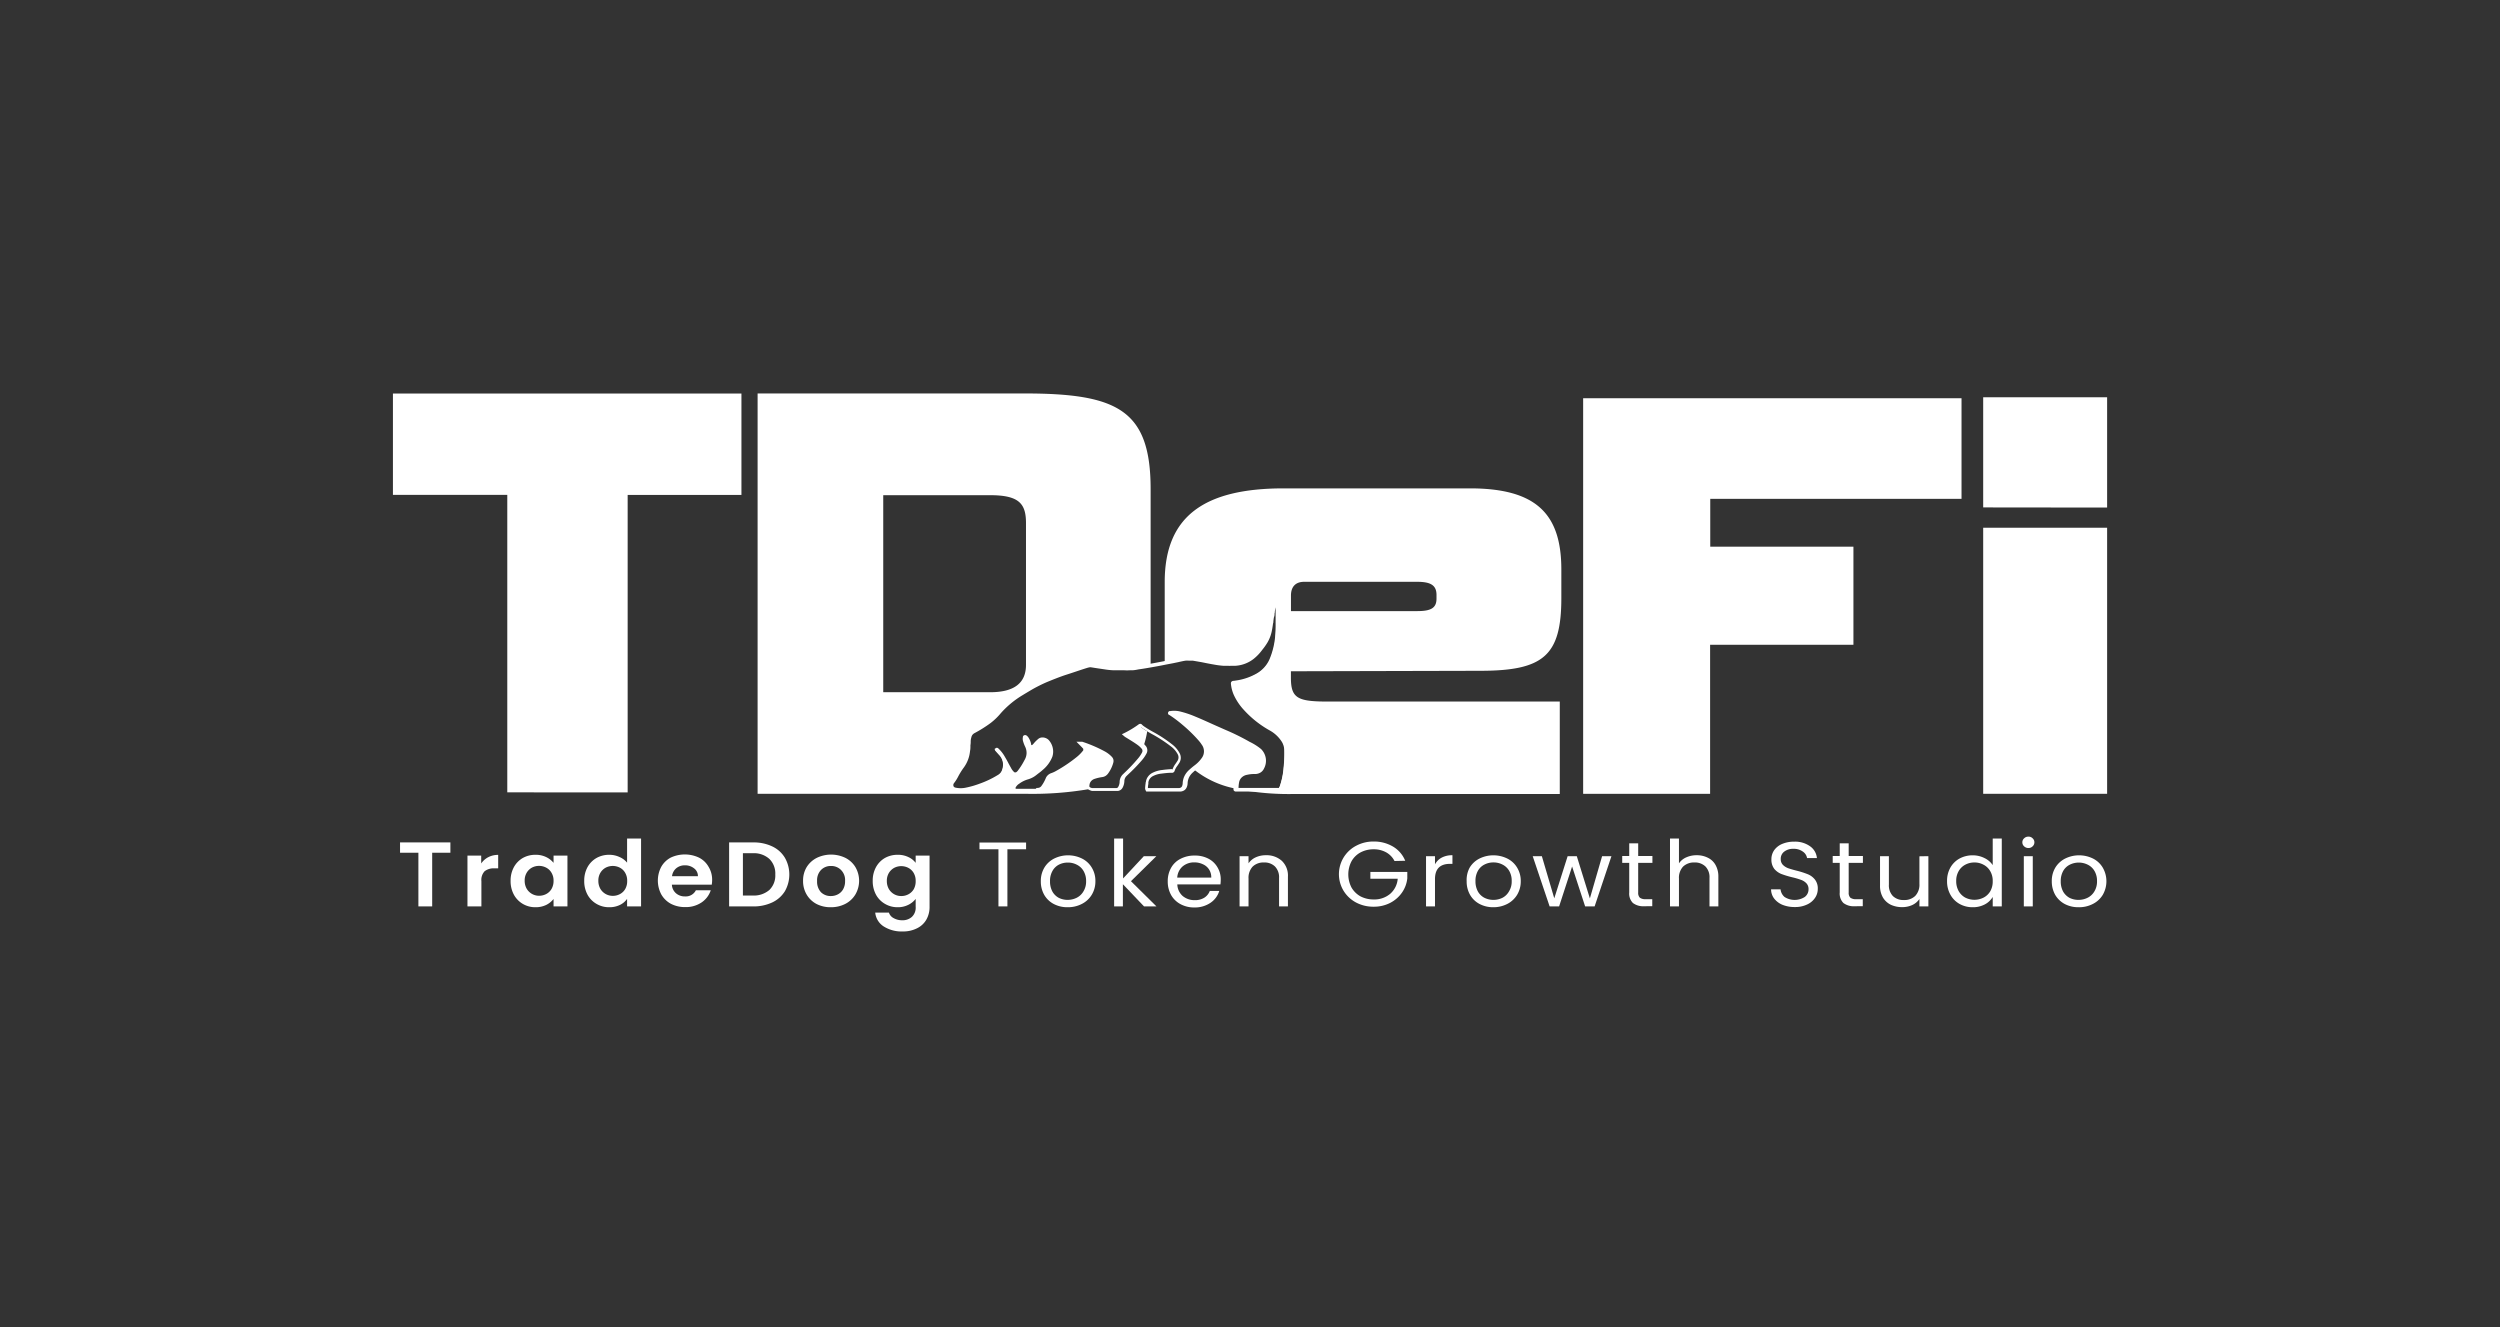
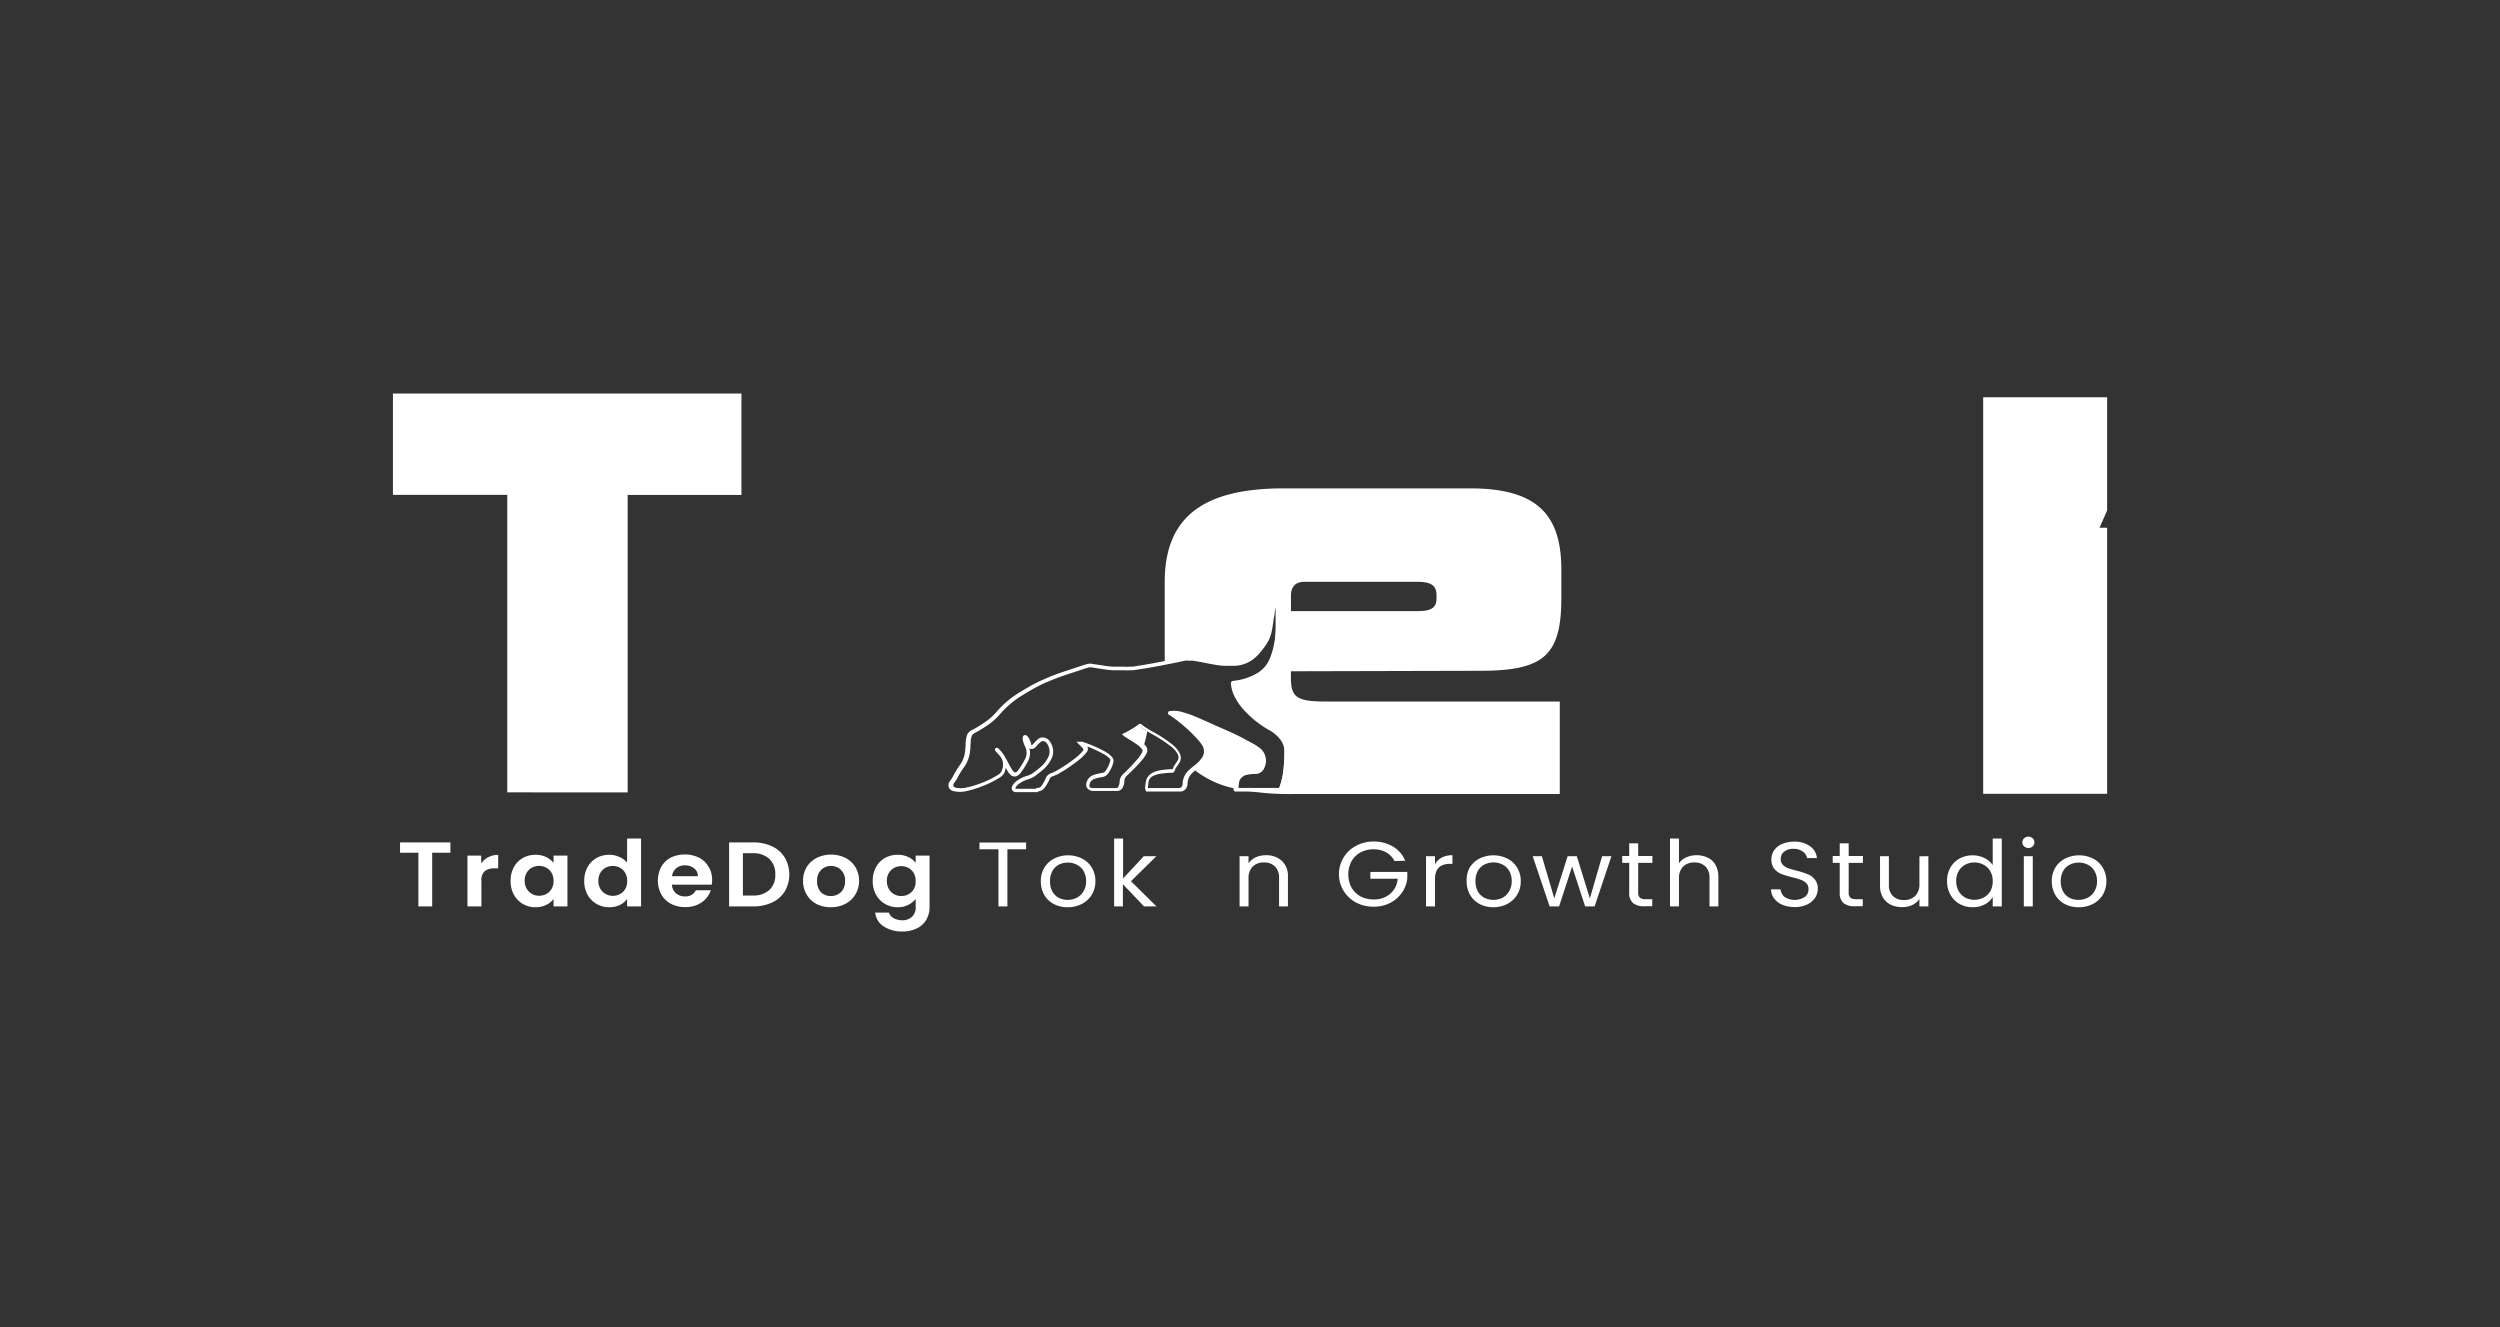
<svg xmlns="http://www.w3.org/2000/svg" id="Layer_1" data-name="Layer 1" viewBox="0 0 527.32 279.92">
  <rect x="0" y="0" width="527.32" height="279.92" fill="#333333" stroke="none" />
  <defs>
    <style>.cls-1{fill:none;}.cls-2{clip-path:url(#clip-path);}.cls-3,.cls-4{fill:#fff;}.cls-4{fill-rule:evenodd;}</style>
    <clipPath id="clip-path">
      <rect class="cls-1" x="82.88" y="82.99" width="361.57" height="113.95" />
    </clipPath>
  </defs>
  <g class="cls-2">
    <path class="cls-3" d="M95,177.69v2.18H91.16v11.32H88.25V179.87H84.38v-2.18Z" />
    <path class="cls-3" d="M101.5,182.13A4.05,4.05,0,0,1,103,180.8a4.4,4.4,0,0,1,2.08-.48v2.84h-.77a3.13,3.13,0,0,0-2.08.6,2.67,2.67,0,0,0-.69,2.09v5.34H98.6V180.47h2.9Z" />
    <path class="cls-3" d="M107.7,185.79a5.9,5.9,0,0,1,.69-2.88,5,5,0,0,1,1.89-1.94,5.36,5.36,0,0,1,2.68-.67,5,5,0,0,1,2.24.48,4.49,4.49,0,0,1,1.56,1.22v-1.53h2.93v10.72h-2.93v-1.57a4.51,4.51,0,0,1-1.56,1.26,5.08,5.08,0,0,1-2.26.48,5.16,5.16,0,0,1-2.66-.7,5.07,5.07,0,0,1-1.89-1.95A6,6,0,0,1,107.7,185.79Zm9.06,0a3.17,3.17,0,0,0-.42-1.68,2.73,2.73,0,0,0-1.12-1.09,3.2,3.2,0,0,0-1.52-.38,3.15,3.15,0,0,0-1.49.36,2.93,2.93,0,0,0-1.12,1.09,3.15,3.15,0,0,0-.42,1.66,3.35,3.35,0,0,0,.42,1.7,3,3,0,0,0,1.12,1.1,3,3,0,0,0,1.49.39,3.19,3.19,0,0,0,1.52-.37,2.77,2.77,0,0,0,1.12-1.08A3.3,3.3,0,0,0,116.76,185.83Z" />
    <path class="cls-3" d="M123.23,185.79a5.9,5.9,0,0,1,.69-2.88,5,5,0,0,1,1.91-1.94,5.39,5.39,0,0,1,2.68-.67,5.09,5.09,0,0,1,2.14.46,4.19,4.19,0,0,1,1.62,1.2v-5.09h2.95v14.32h-2.95V189.6a3.93,3.93,0,0,1-1.52,1.28,5,5,0,0,1-2.26.48,5.16,5.16,0,0,1-2.66-.7,5,5,0,0,1-1.91-1.95A6,6,0,0,1,123.23,185.79Zm9.06,0a3.17,3.17,0,0,0-.42-1.68,2.73,2.73,0,0,0-1.12-1.09,3.25,3.25,0,0,0-3,0,2.93,2.93,0,0,0-1.12,1.09,3.15,3.15,0,0,0-.42,1.66,3.35,3.35,0,0,0,.42,1.7,3,3,0,0,0,1.12,1.1,3.05,3.05,0,0,0,1.5.39,3.15,3.15,0,0,0,1.51-.37,2.77,2.77,0,0,0,1.12-1.08A3.3,3.3,0,0,0,132.29,185.83Z" />
    <path class="cls-3" d="M150.21,185.6a6.56,6.56,0,0,1-.08,1h-8.41a2.55,2.55,0,0,0,.87,1.82,2.79,2.79,0,0,0,1.89.66,2.38,2.38,0,0,0,2.3-1.3h3.14a4.94,4.94,0,0,1-1.91,2.55,5.9,5.9,0,0,1-3.47,1,6.39,6.39,0,0,1-3-.68,5.16,5.16,0,0,1-2.06-2,6.24,6.24,0,0,1,0-5.82,5,5,0,0,1,2-1.94,7,7,0,0,1,5.94,0,4.75,4.75,0,0,1,2,1.88A5.18,5.18,0,0,1,150.21,185.6Zm-3-.78a2,2,0,0,0-.81-1.66,3,3,0,0,0-1.93-.64,2.8,2.8,0,0,0-1.83.62,2.57,2.57,0,0,0-.89,1.68Z" />
    <path class="cls-3" d="M158.86,177.69a9.07,9.07,0,0,1,4,.83,6.16,6.16,0,0,1,2.68,2.38,7.13,7.13,0,0,1,0,7.11,6.28,6.28,0,0,1-2.68,2.35,9.21,9.21,0,0,1-4,.83h-5.07v-13.5Zm-.11,11.2a5,5,0,0,0,3.53-1.17,4.23,4.23,0,0,0,1.25-3.26,4.3,4.3,0,0,0-1.25-3.29,4.87,4.87,0,0,0-3.53-1.2H156.7v8.92Z" />
    <path class="cls-3" d="M175.24,191.36a6.39,6.39,0,0,1-3-.68,5.26,5.26,0,0,1-2.1-2,5.57,5.57,0,0,1-.75-2.9,5.46,5.46,0,0,1,.77-2.9,5.35,5.35,0,0,1,2.14-1.94,6.93,6.93,0,0,1,6,0,5.23,5.23,0,0,1,2.12,1.94,5.72,5.72,0,0,1,0,5.8,5.32,5.32,0,0,1-2.17,2A6.56,6.56,0,0,1,175.24,191.36Zm0-2.36a3.13,3.13,0,0,0,1.48-.35,2.71,2.71,0,0,0,1.12-1.08,3.4,3.4,0,0,0,.41-1.74,3,3,0,0,0-.87-2.34,2.87,2.87,0,0,0-2.1-.83,2.83,2.83,0,0,0-2.09.83,3.1,3.1,0,0,0-.84,2.34,3.25,3.25,0,0,0,.81,2.36A2.87,2.87,0,0,0,175.24,189Z" />
    <path class="cls-3" d="M189.34,180.3a5,5,0,0,1,2.26.48,4,4,0,0,1,1.54,1.22v-1.53h2.93v10.79a5.33,5.33,0,0,1-.64,2.65,4.53,4.53,0,0,1-1.94,1.86,6.47,6.47,0,0,1-3.11.7,7,7,0,0,1-4-1.07,3.9,3.9,0,0,1-1.77-2.9h2.89a2,2,0,0,0,1,1.16,3.6,3.6,0,0,0,1.85.45,2.91,2.91,0,0,0,2-.72,2.67,2.67,0,0,0,.79-2.13V189.6a4.33,4.33,0,0,1-1.56,1.26,4.89,4.89,0,0,1-2.24.5,5.16,5.16,0,0,1-2.66-.7,5,5,0,0,1-1.91-1.95,6,6,0,0,1-.69-2.92,5.9,5.9,0,0,1,.69-2.88,5,5,0,0,1,1.89-1.94A5.39,5.39,0,0,1,189.34,180.3Zm3.8,5.53a3.27,3.27,0,0,0-.41-1.68,2.82,2.82,0,0,0-1.13-1.09,3.25,3.25,0,0,0-3,0,3,3,0,0,0-1.12,1.09,3.15,3.15,0,0,0-.42,1.66,3.35,3.35,0,0,0,.42,1.7,3,3,0,0,0,2.62,1.49,3.15,3.15,0,0,0,1.51-.37,2.86,2.86,0,0,0,1.13-1.08A3.4,3.4,0,0,0,193.14,185.83Z" />
    <path class="cls-3" d="M216.43,177.71v1.43h-3.94v12.05H210.6V179.14h-4v-1.43Z" />
    <path class="cls-3" d="M225.18,191.36a6.12,6.12,0,0,1-2.91-.68,5,5,0,0,1-2-1.91,5.65,5.65,0,0,1-.73-2.9,5.44,5.44,0,0,1,.75-2.87,5.08,5.08,0,0,1,2.07-1.91,6.65,6.65,0,0,1,5.86,0,5,5,0,0,1,2.06,1.9,5.34,5.34,0,0,1,.77,2.88,5.41,5.41,0,0,1-.79,2.9,5.17,5.17,0,0,1-2.1,1.91A6.31,6.31,0,0,1,225.18,191.36Zm0-1.55a4.29,4.29,0,0,0,1.91-.44,3.41,3.41,0,0,0,1.43-1.34,3.91,3.91,0,0,0,.57-2.16,4.11,4.11,0,0,0-.55-2.17,3.35,3.35,0,0,0-1.41-1.31,4.05,4.05,0,0,0-1.89-.45,4.1,4.1,0,0,0-1.91.45A3.25,3.25,0,0,0,222,183.7a4.2,4.2,0,0,0-.52,2.17,4.42,4.42,0,0,0,.5,2.18,3.39,3.39,0,0,0,1.37,1.34A4.17,4.17,0,0,0,225.18,189.81Z" />
    <path class="cls-3" d="M241.31,191.19l-4.46-4.68v4.68H235V176.87h1.89v8.42l4.38-4.7h2.64l-5.36,5.28,5.38,5.32Z" />
-     <path class="cls-3" d="M257.49,185.48a9.83,9.83,0,0,1-.06,1.06h-9.1a3.38,3.38,0,0,0,1.14,2.46,3.9,3.9,0,0,0,2.55.87,3.68,3.68,0,0,0,2-.52,2.89,2.89,0,0,0,1.16-1.43h2a4.62,4.62,0,0,1-1.83,2.49,5.86,5.86,0,0,1-3.41,1,6,6,0,0,1-2.9-.68,5,5,0,0,1-2-1.91,5.76,5.76,0,0,1-.73-2.9,5.69,5.69,0,0,1,.71-2.88,4.75,4.75,0,0,1,2-1.9,6.29,6.29,0,0,1,3-.68,6,6,0,0,1,2.87.66,4.66,4.66,0,0,1,1.91,1.82A4.89,4.89,0,0,1,257.49,185.48Zm-2-.37a3,3,0,0,0-.47-1.72,2.94,2.94,0,0,0-1.31-1.1,4.11,4.11,0,0,0-1.81-.39,3.74,3.74,0,0,0-2.45.85,3.4,3.4,0,0,0-1.14,2.36Z" />
    <path class="cls-3" d="M267,180.39a4.82,4.82,0,0,1,3.37,1.18,4.31,4.31,0,0,1,1.29,3.37v6.25h-1.87v-6a3.23,3.23,0,0,0-.86-2.42,3.15,3.15,0,0,0-2.32-.85,3.27,3.27,0,0,0-2.39.87,3.45,3.45,0,0,0-.87,2.54v5.86h-1.89v-10.6h1.89v1.51a3.66,3.66,0,0,1,1.51-1.26A5.07,5.07,0,0,1,267,180.39Z" />
    <path class="cls-3" d="M294.14,181.61a4.33,4.33,0,0,0-1.75-1.82,5.32,5.32,0,0,0-2.66-.65,5.8,5.8,0,0,0-2.74.65,4.81,4.81,0,0,0-1.91,1.86,6,6,0,0,0,0,5.57,5,5,0,0,0,1.91,1.86,5.92,5.92,0,0,0,2.74.64,5.17,5.17,0,0,0,3.49-1.18,4.71,4.71,0,0,0,1.6-3.19h-5.77v-1.44h7.79v1.36a6.46,6.46,0,0,1-1.12,3,6.87,6.87,0,0,1-2.52,2.19,7.51,7.51,0,0,1-3.47.79,7.77,7.77,0,0,1-3.67-.87,6.85,6.85,0,0,1-2.64-2.45,6.76,6.76,0,0,1,2.64-9.54,7.66,7.66,0,0,1,3.67-.89,7.85,7.85,0,0,1,4.08,1.06,6.17,6.17,0,0,1,2.59,3Z" />
    <path class="cls-3" d="M302.68,182.31a3.42,3.42,0,0,1,1.41-1.41,4.7,4.7,0,0,1,2.27-.51v1.82h-.5q-3.18,0-3.18,3.21v5.77h-1.89v-10.6h1.89Z" />
    <path class="cls-3" d="M315,191.36a6.12,6.12,0,0,1-2.91-.68,5,5,0,0,1-2-1.91,5.65,5.65,0,0,1-.73-2.9A5.44,5.44,0,0,1,310,183a5.08,5.08,0,0,1,2.07-1.91,6.65,6.65,0,0,1,5.86,0A5,5,0,0,1,320,183a5.34,5.34,0,0,1,.77,2.88,5.41,5.41,0,0,1-.79,2.9,5.24,5.24,0,0,1-2.1,1.91A6.31,6.31,0,0,1,315,191.36Zm0-1.55a4.29,4.29,0,0,0,1.91-.44A3.41,3.41,0,0,0,318.3,188a3.9,3.9,0,0,0,.56-2.16,4.11,4.11,0,0,0-.54-2.17,3.35,3.35,0,0,0-1.41-1.31,4.05,4.05,0,0,0-1.89-.45,4.1,4.1,0,0,0-1.91.45,3.25,3.25,0,0,0-1.37,1.31,4.2,4.2,0,0,0-.52,2.17,4.42,4.42,0,0,0,.5,2.18,3.33,3.33,0,0,0,1.37,1.34A4.17,4.17,0,0,0,315,189.81Z" />
    <path class="cls-3" d="M339.9,180.59l-3.55,10.6h-2l-2.75-8.42-2.74,8.42h-2l-3.57-10.6h1.93l2.62,8.89,2.82-8.89h1.93l2.76,8.91,2.58-8.91Z" />
    <path class="cls-3" d="M345.54,182v6.25a1.44,1.44,0,0,0,.35,1.1,1.89,1.89,0,0,0,1.22.31h1.4v1.49H346.8a3.58,3.58,0,0,1-2.37-.68,2.8,2.8,0,0,1-.78-2.22V182h-1.48v-1.45h1.48v-2.67h1.89v2.67h3V182Z" />
    <path class="cls-3" d="M357.9,180.39a5.12,5.12,0,0,1,2.33.53,3.66,3.66,0,0,1,1.62,1.52,4.9,4.9,0,0,1,.6,2.5v6.25h-1.87v-6a3.23,3.23,0,0,0-.85-2.42,3.18,3.18,0,0,0-2.33-.85,3.3,3.3,0,0,0-2.39.87,3.45,3.45,0,0,0-.87,2.54v5.86h-1.89V176.87h1.89v5.23a3.63,3.63,0,0,1,1.54-1.26A5.31,5.31,0,0,1,357.9,180.39Z" />
    <path class="cls-3" d="M378.57,191.32a6.76,6.76,0,0,1-2.57-.46,4.3,4.3,0,0,1-1.77-1.32,3.21,3.21,0,0,1-.66-1.95h2a2.46,2.46,0,0,0,.83,1.6,3.95,3.95,0,0,0,4.28,0,2,2,0,0,0,.79-1.62,1.77,1.77,0,0,0-.45-1.26,2.91,2.91,0,0,0-1.15-.73,16.65,16.65,0,0,0-1.85-.54,19.4,19.4,0,0,1-2.3-.7,3.8,3.8,0,0,1-1.48-1.08,3.17,3.17,0,0,1-.6-2,3.31,3.31,0,0,1,.6-1.95,3.93,3.93,0,0,1,1.69-1.31,6.38,6.38,0,0,1,2.51-.47,5.44,5.44,0,0,1,3.32.95,3.41,3.41,0,0,1,1.48,2.51h-2.08a2.05,2.05,0,0,0-.87-1.35,3.22,3.22,0,0,0-2-.6,3,3,0,0,0-1.93.58,1.86,1.86,0,0,0-.75,1.59,1.69,1.69,0,0,0,.44,1.2,3.07,3.07,0,0,0,1.1.71c.44.16,1.06.34,1.85.54a17.68,17.68,0,0,1,2.31.74,3.65,3.65,0,0,1,1.49,1.1,3,3,0,0,1,.62,2,3.32,3.32,0,0,1-.56,1.86,4,4,0,0,1-1.66,1.41A5.83,5.83,0,0,1,378.57,191.32Z" />
    <path class="cls-3" d="M389.94,182v6.25a1.44,1.44,0,0,0,.35,1.1,1.89,1.89,0,0,0,1.22.31h1.4v1.49H391.2a3.58,3.58,0,0,1-2.37-.68,2.8,2.8,0,0,1-.78-2.22V182h-1.48v-1.45h1.48v-2.67h1.89v2.67h3V182Z" />
    <path class="cls-3" d="M406.75,180.59v10.6h-1.89v-1.57a3.69,3.69,0,0,1-1.52,1.28,5.06,5.06,0,0,1-2.12.44,5.58,5.58,0,0,1-2.39-.5,4,4,0,0,1-1.68-1.55,4.83,4.83,0,0,1-.6-2.49v-6.21h1.87v6a3.26,3.26,0,0,0,.85,2.42,3.16,3.16,0,0,0,2.32.83,3.23,3.23,0,0,0,2.39-.87,3.43,3.43,0,0,0,.88-2.53v-5.82Z" />
    <path class="cls-3" d="M410.69,185.85a5.63,5.63,0,0,1,.7-2.85,5,5,0,0,1,1.93-1.91,5.76,5.76,0,0,1,2.79-.68,5.47,5.47,0,0,1,2.47.58,4.27,4.27,0,0,1,1.74,1.49v-5.61h1.91v14.32h-1.91v-2a4.2,4.2,0,0,1-1.66,1.57,5.28,5.28,0,0,1-2.57.6,5.54,5.54,0,0,1-2.77-.7,5,5,0,0,1-1.93-1.95A5.74,5.74,0,0,1,410.69,185.85Zm9.63,0a4,4,0,0,0-.52-2.09,3.42,3.42,0,0,0-1.41-1.36,3.92,3.92,0,0,0-1.93-.48,4,4,0,0,0-1.93.47,3.47,3.47,0,0,0-1.39,1.35,4,4,0,0,0-.52,2.09,4.2,4.2,0,0,0,.52,2.13,3.59,3.59,0,0,0,1.39,1.37,4.28,4.28,0,0,0,3.86,0A3.51,3.51,0,0,0,419.8,188,4.15,4.15,0,0,0,420.32,185.87Z" />
    <path class="cls-3" d="M427.86,178.87a1.28,1.28,0,0,1-.91-.35,1.12,1.12,0,0,1-.38-.85,1.11,1.11,0,0,1,.38-.85,1.24,1.24,0,0,1,.91-.35,1.15,1.15,0,0,1,.87.35,1.11,1.11,0,0,1,.38.85,1.12,1.12,0,0,1-.38.85A1.18,1.18,0,0,1,427.86,178.87Zm.91,1.72v10.6h-1.89v-10.6Z" />
    <path class="cls-3" d="M438.41,191.36a6.11,6.11,0,0,1-2.9-.68,5.14,5.14,0,0,1-2-1.91,5.76,5.76,0,0,1-.73-2.9,5.44,5.44,0,0,1,.75-2.87,5.11,5.11,0,0,1,2.08-1.91,6.65,6.65,0,0,1,5.86,0,5,5,0,0,1,2.05,1.9,5.74,5.74,0,0,1,0,5.78,5.17,5.17,0,0,1-2.1,1.91A6.28,6.28,0,0,1,438.41,191.36Zm0-1.55a4.29,4.29,0,0,0,1.91-.44,3.44,3.44,0,0,0,1.44-1.34,4,4,0,0,0,.56-2.16,4.11,4.11,0,0,0-.54-2.17,3.35,3.35,0,0,0-1.41-1.31,4.24,4.24,0,0,0-3.8,0,3.28,3.28,0,0,0-1.38,1.31,4.3,4.3,0,0,0-.52,2.17,4.42,4.42,0,0,0,.5,2.18,3.45,3.45,0,0,0,1.37,1.34A4.2,4.2,0,0,0,438.41,189.81Z" />
    <path class="cls-3" d="M107,167.13V104.38H82.88V83h73.51v21.39h-24v62.75Z" />
-     <path class="cls-3" d="M229.44,165.63a1.82,1.82,0,0,1,.42-1,2,2,0,0,1,1-.62,8.57,8.57,0,0,1,1.68-.4,1.4,1.4,0,0,0,.53-.19,1.45,1.45,0,0,0,.41-.37,6.49,6.49,0,0,0,1.13-2.24.89.89,0,0,0,0-.43.81.81,0,0,0-.2-.39,5.24,5.24,0,0,0-1.5-1.13,28,28,0,0,0-4.63-2h-.16l.55.56c.06.07.13.13.18.2a.67.67,0,0,1,.19.25.59.59,0,0,1,.07.29.66.66,0,0,1-.07.3.72.72,0,0,1-.19.24,7.68,7.68,0,0,1-1.4,1.39,30.5,30.5,0,0,1-4.58,3.07,6.79,6.79,0,0,1-.87.39,1.51,1.51,0,0,0-.58.33,1.31,1.31,0,0,0-.37.53,8,8,0,0,1-.94,1.66,1.41,1.41,0,0,1-.52.48,1.45,1.45,0,0,1-.71.16h-4.59c-.47-.06-.63-.32-.47-.74a2.32,2.32,0,0,1,.9-1,6.31,6.31,0,0,1,2-1,4.62,4.62,0,0,0,1.7-.89c.41-.33.86-.62,1.25-1a6.41,6.41,0,0,0,1.94-2.6,3.18,3.18,0,0,0,.11-1.56,3.34,3.34,0,0,0-.66-1.43,1.42,1.42,0,0,0-.51-.43,1.35,1.35,0,0,0-.66-.14.89.89,0,0,0-.59.21,7.27,7.27,0,0,0-1,.93,3.43,3.43,0,0,1-.33.33.55.55,0,0,1-.27.17.69.69,0,0,1-.32,0,.52.52,0,0,1-.26-.17.46.46,0,0,1-.11-.29,3.33,3.33,0,0,0-.59-1.4,1.46,1.46,0,0,0-.16-.19s-.1-.11-.18-.08-.07.09-.09.15a1.51,1.51,0,0,0,0,.6,7.42,7.42,0,0,0,.48,1.26,3.26,3.26,0,0,1-.15,3.07,16.25,16.25,0,0,1-1.52,2.35,1.62,1.62,0,0,1-.33.31.82.82,0,0,1-.54.2.78.78,0,0,1-.53-.2,3.39,3.39,0,0,1-.73-1c-.44-.74-.81-1.5-1.26-2.24a7.17,7.17,0,0,0-1.65-2h-.06l1.07,1.21a3.37,3.37,0,0,1,.82,1.67,3.49,3.49,0,0,1-.38,2.12,2.46,2.46,0,0,1-.93.91,20.52,20.52,0,0,1-3.85,1.81,16.73,16.73,0,0,1-3,.89,5.48,5.48,0,0,1-2.35,0,1,1,0,0,1-.54-.24.93.93,0,0,1-.28-.49v-.32a1,1,0,0,1,.21-.5,7.63,7.63,0,0,0,.88-1.4,17.22,17.22,0,0,1,1.24-1.94,6.72,6.72,0,0,0,1.31-3.36c.09-.69.1-1.38.15-2.06a4.88,4.88,0,0,1,.13-.78,1.67,1.67,0,0,1,.32-.62,1.75,1.75,0,0,1,.55-.45,26.6,26.6,0,0,0,3.46-2.14,14.08,14.08,0,0,0,2.08-2,19.85,19.85,0,0,1,4.66-3.88c.71-.44,1.43-.87,2.14-1.29a34.06,34.06,0,0,1,3.1-1.5c1.34-.58,2.71-1.1,4.1-1.55s3-1,4.5-1.46l.58-.13a1.34,1.34,0,0,1,.4,0c.94.14,1.88.3,2.84.43a16.87,16.87,0,0,0,1.88.2h1.4a.92.92,0,0,0,.37,0H237a7.49,7.49,0,0,0,1.16,0h.59a6.28,6.28,0,0,0,1.14-.17c.95-.13,1.88-.29,2.81-.45V103.18c0-16.74-7-20.19-26.65-20.19H159.8v84.44h56.35a71,71,0,0,0,13.66-1,.87.87,0,0,1-.31-.35A.85.85,0,0,1,229.44,165.63ZM186.3,104.45h22.55c6.09,0,7.56,1.78,7.56,5.87v29.93c0,3.84-2.51,5.76-7.56,5.76H186.3Z" />
    <path class="cls-3" d="M241,153.63a2,2,0,0,1-.43-.39s-.08-.08-.14,0a17.9,17.9,0,0,1-3,1.82,2.24,2.24,0,0,0,.43.31c.78.5,1.58,1,2.32,1.51a4.92,4.92,0,0,1,.85.79.35.35,0,0,1,.05.08,19,19,0,0,0,.9-3.49A9.66,9.66,0,0,1,241,153.63Z" />
-     <path class="cls-3" d="M360.71,136v31.44H333.93V84h79.81v21.22h-53v10.09h30.2V136Z" />
-     <path class="cls-3" d="M418.31,167.43V111.32h26.4v56.11Zm0-60.4V83.79h26.4v23.27Z" />
+     <path class="cls-3" d="M418.31,167.43V111.32h26.4v56.11ZV83.79h26.4v23.27Z" />
    <path class="cls-3" d="M262.66,162.93a6.5,6.5,0,0,1,1.7-.17,1.63,1.63,0,0,0,.94-.23,1.54,1.54,0,0,0,.62-.69,3.13,3.13,0,0,0-.5-3.69,10.5,10.5,0,0,0-2.14-1.52,42.31,42.31,0,0,0-5-2.52c-2.05-.92-4.07-1.9-6.16-2.77a19.44,19.44,0,0,0-3.28-1.1,4.79,4.79,0,0,0-1.77-.06c-.07,0-.15,0-.16.08s.07.09.11.12a25.84,25.84,0,0,1,2.83,2.13,28.58,28.58,0,0,1,3.42,3.36,10.1,10.1,0,0,1,.62.84,2.72,2.72,0,0,1,.55,1.64,2.77,2.77,0,0,1-.55,1.65,6.81,6.81,0,0,1-1.56,1.61c-.24.18-.45.37-.67.55a20,20,0,0,0,8.92,4.17,7.36,7.36,0,0,1,.15-1.48,2.14,2.14,0,0,1,.65-1.26A2.38,2.38,0,0,1,262.66,162.93Z" />
    <path class="cls-3" d="M312.18,141.49c13.37,0,17.15-3.15,17.15-15.36v-6c0-11.7-5.25-17.12-19.29-17.12H270.79c-16.68,0-25.12,5.8-25.12,19.76v17.07l1.58-.3c.88-.17,1.74-.4,2.63-.54a4.45,4.45,0,0,1,.73,0h.85c.65.11,1.29.21,1.93.34.86.17,1.72.34,2.59.48a11.57,11.57,0,0,0,1.85.24h.81a8.51,8.51,0,0,0,1,0h.74a6.43,6.43,0,0,0,3.5-1.33,10,10,0,0,0,1.75-1.81,11.64,11.64,0,0,0,1.07-1.53,7.68,7.68,0,0,0,.89-2.39c.1-.49.15-1,.23-1.47s.13-1,.22-1.42.1-.74.16-1.11a8.92,8.92,0,0,1,.54-2.15.17.17,0,0,1,.17-.15c.11,0,.12.09.13.16a3.34,3.34,0,0,1,.12.63v3.86a30.62,30.62,0,0,1-.11,3.15,16.18,16.18,0,0,1-1.17,4.67,6.74,6.74,0,0,1-2.91,3.09,12.5,12.5,0,0,1-4.5,1.52l-.53.07c-.14,0-.16.06-.15.18a6.83,6.83,0,0,0,.56,2.25,11.48,11.48,0,0,0,2,3,21,21,0,0,0,5.36,4.3,7.16,7.16,0,0,1,2.73,2.62,3.9,3.9,0,0,1,.52,2,28.17,28.17,0,0,1-.16,3.68,15.93,15.93,0,0,1-.77,3.8,1.68,1.68,0,0,1-.26.56.5.5,0,0,1-.46.24h-8.13a56.41,56.41,0,0,0,11.46,1H329v-19.5H280.21c-6.43,0-7.92-.63-7.92-5v-1.39ZM272.3,125.63c0-1.9,1-2.91,2.78-2.91h23.85c2.89,0,4.07.76,4.07,2.78v.76c0,2-1.18,2.64-4.07,2.64H272.3Z" />
    <path class="cls-4" d="M269.06,128.1a8.85,8.85,0,0,0-.16.87h0c0,.14,0,.27-.06.41a.28.28,0,0,1,0,.09c0,.18,0,.37-.09.62s-.11.62-.16.94c0,.15,0,.31-.07.47l-.06.43c-.05.35-.11.72-.18,1.07a7.85,7.85,0,0,1-.93,2.51h0a13.1,13.1,0,0,1-1.11,1.57A9.87,9.87,0,0,1,264.4,139h0a6.93,6.93,0,0,1-3.77,1.43h-.76a9.2,9.2,0,0,1-1.05,0H258a17.51,17.51,0,0,1-1.91-.25c-.88-.15-1.74-.32-2.61-.5l-1.9-.33h-.86a3.53,3.53,0,0,0-.65,0c-.52.08-1,.19-1.52.31l-1.1.23h0l-1.48.28c-.73.15-1.45.29-2.18.42-1.22.22-2.45.44-3.69.61a7.82,7.82,0,0,1-1.18.18h-.61a7.75,7.75,0,0,1-1.18,0h-2.26a15.58,15.58,0,0,1-1.93-.2l-1.75-.26-1.08-.17h-.26a4.21,4.21,0,0,0-.51.12h0c-1.5.46-3,1-4.47,1.46h0c-1.37.45-2.73,1-4.05,1.54h0a32.9,32.9,0,0,0-3,1.49q-1.08.63-2.16,1.29h0a19.63,19.63,0,0,0-4.56,3.78,13.4,13.4,0,0,1-2.13,2.06h0a27.09,27.09,0,0,1-3.48,2.18,1.49,1.49,0,0,0-.41.38,1.56,1.56,0,0,0-.21.54,3,3,0,0,0-.12.72h0c0,.29,0,.57-.06.87v.15c0,.35,0,.7-.08,1.06a7,7,0,0,1-1.27,3.44h0a15.15,15.15,0,0,0-1.2,1.9,8.4,8.4,0,0,1-.91,1.45h0a.71.71,0,0,0-.14.29v.27a.54.54,0,0,0,.16.26.71.71,0,0,0,.32.14h0a5.14,5.14,0,0,0,2.14,0h0a19,19,0,0,0,3-.87h0a19.8,19.8,0,0,0,3.74-1.79h0a2,2,0,0,0,.78-.76,3.24,3.24,0,0,0,.3-1.91,2.9,2.9,0,0,0-.72-1.48c-.3-.32-.57-.63-.84-.94a.39.39,0,0,1,0-.55.44.44,0,0,1,.58,0,7.15,7.15,0,0,1,1.44,1.85c.23.38.44.76.64,1.14l.06.12c.18.34.36.67.55,1h0v0a3,3,0,0,0,.66.89.41.41,0,0,0,.11.07.32.32,0,0,0,.14,0,.31.31,0,0,0,.13,0,.35.35,0,0,0,.12-.07l0,0,0,0a1.34,1.34,0,0,0,.25-.23,14.71,14.71,0,0,0,1.46-2.31h0a3,3,0,0,0,.42-1.35,3,3,0,0,0-.27-1.39,7.21,7.21,0,0,1-.5-1.34h0a1.77,1.77,0,0,1,0-.76h0v0s0-.06,0-.11a.66.66,0,0,1,.11-.16.49.49,0,0,1,.18-.11.54.54,0,0,1,.35,0,.82.82,0,0,1,.17.09l.09.07,0,0,.2.22v0a3.92,3.92,0,0,1,.65,1.55v.07a.1.1,0,0,0,0,.07l.06,0h.08l.06,0,0,0,0,0,.22-.21.08-.09a7.31,7.31,0,0,1,1-1,1.33,1.33,0,0,1,.84-.3,1.81,1.81,0,0,1,.86.19,1.72,1.72,0,0,1,.65.54,3.58,3.58,0,0,1,.72,1.6,3.51,3.51,0,0,1-.11,1.73h0a6.87,6.87,0,0,1-2,2.76,9.33,9.33,0,0,1-.87.71l-.39.3a5,5,0,0,1-1.85,1,5.83,5.83,0,0,0-1.9.94h0a2,2,0,0,0-.75.83.36.36,0,0,0,0,.17.33.33,0,0,0,.17.06h4.08l.08-.08.12-.1h.16a1.13,1.13,0,0,0,.51-.12,1,1,0,0,0,.36-.33v0h0a7.6,7.6,0,0,0,.89-1.6,1.76,1.76,0,0,1,.46-.66,1.93,1.93,0,0,1,.72-.42,6,6,0,0,0,.82-.36,30.83,30.83,0,0,0,4.49-3h0a8,8,0,0,0,1.33-1.33l0,0,0,0a.38.38,0,0,0,.09-.13.32.32,0,0,0,0-.14.4.4,0,0,0,0-.15.47.47,0,0,0-.09-.12l0,0-.19-.21-1.16-1.18h1.15l.07,0a28.65,28.65,0,0,1,4.68,2,6,6,0,0,1,1.6,1.22h0a1.29,1.29,0,0,1,.29.54,1.35,1.35,0,0,1,0,.6,6.89,6.89,0,0,1-1.14,2.38,2,2,0,0,1-.52.48,1.85,1.85,0,0,1-.68.24h0a8.65,8.65,0,0,0-1.6.37h0a1.67,1.67,0,0,0-.77.5,1.48,1.48,0,0,0-.33.81v.05a.39.39,0,0,0,0,.3.51.51,0,0,0,.24.19h0l.29.1h5.2l.19-.08a.55.55,0,0,0,.14-.17h0a2.27,2.27,0,0,0,.3-1,2.29,2.29,0,0,1,.68-1.64h0l.32-.31h0a34.81,34.81,0,0,0,2.84-3h0a6.44,6.44,0,0,0,.89-1.31h0a.74.74,0,0,0,.08-.44.7.7,0,0,0-.2-.4h0a4.51,4.51,0,0,0-.82-.75h0c-.56-.41-1.15-.77-1.76-1.15l-.63-.39a2.61,2.61,0,0,1-.51-.36l-.42-.36.51-.24a20.76,20.76,0,0,0,3-1.81.47.47,0,0,1,.22-.12.48.48,0,0,1,.3,0,.45.45,0,0,1,.14.07l.07.07a2,2,0,0,0,.38.33h0a20.79,20.79,0,0,0,2.13,1.29h0a28.2,28.2,0,0,1,3.79,2.5,5.73,5.73,0,0,1,1.65,1.92,2.06,2.06,0,0,1,.24,1.06,2.09,2.09,0,0,1-.33,1c-.13.21-.28.43-.42.63h0a3.45,3.45,0,0,0-.54,1,.56.56,0,0,1-.07.16.44.44,0,0,1-.16.17.55.55,0,0,1-.22.1h-.18c-.73,0-1.46.09-2.18.18h0a5,5,0,0,0-1.69.48h0a1.92,1.92,0,0,0-.72.57,1.74,1.74,0,0,0-.33.81h0c0,.11,0,.22,0,.32a3.83,3.83,0,0,0-.09.73v.07a.13.13,0,0,0,0,.06h6.61a.73.73,0,0,0,.38-.14.59.59,0,0,0,.23-.31h0a1.61,1.61,0,0,0,.11-.52,3.9,3.9,0,0,1,.38-1.57,4.23,4.23,0,0,1,1-1.3c.36-.33.72-.63,1.11-.93h0a6.64,6.64,0,0,0,1.51-1.53h0a2.36,2.36,0,0,0,0-2.88h0a6.68,6.68,0,0,0-.6-.8,30.68,30.68,0,0,0-3.41-3.33h0a26.41,26.41,0,0,0-2.81-2.11h0l-.05,0a.48.48,0,0,1-.17-.16.47.47,0,0,1-.05-.28.42.42,0,0,1,.12-.25.43.43,0,0,1,.21-.13l.2,0a5.39,5.39,0,0,1,1.92.07h0a21,21,0,0,1,3.38,1.13c1.34.55,2.66,1.16,4,1.76l2.26,1a47.72,47.72,0,0,1,5.12,2.53A12,12,0,0,1,266,158h0a3.52,3.52,0,0,1,1,2,3.45,3.45,0,0,1-.4,2.13,1.88,1.88,0,0,1-.78.85,2.22,2.22,0,0,1-1.18.28,6.59,6.59,0,0,0-1.6.17h0a2.15,2.15,0,0,0-1.11.54,1.85,1.85,0,0,0-.56,1h0a7.34,7.34,0,0,0-.13,1.23h8.45l.06,0a.1.1,0,0,0,0,0h0a1.57,1.57,0,0,0,.22-.45h0a15.53,15.53,0,0,0,.76-3.74h0a27.56,27.56,0,0,0,.16-3.65h0a3.58,3.58,0,0,0-.48-1.83,7,7,0,0,0-2.61-2.47h0a21.5,21.5,0,0,1-5.51-4.4,12,12,0,0,1-2.06-3.11h0a7.58,7.58,0,0,1-.6-2.38h0v0h0a.57.57,0,0,1,.1-.35.58.58,0,0,1,.44-.21,3.4,3.4,0,0,0,.46-.06h0a12.24,12.24,0,0,0,4.4-1.47h0A6.41,6.41,0,0,0,267.8,139a16,16,0,0,0,1.15-4.59h0a29.86,29.86,0,0,0,.11-3.12ZM240.7,153.4a21.75,21.75,0,0,1-2.41,1.46l.53.33c.61.38,1.25.77,1.83,1.2a4.91,4.91,0,0,1,.95.87,1.44,1.44,0,0,1,.39.79,1.39,1.39,0,0,1-.15.87,7.51,7.51,0,0,1-1,1.46,36.37,36.37,0,0,1-2.91,3h0l-.3.29a1.58,1.58,0,0,0-.47,1.13h0a3.12,3.12,0,0,1-.38,1.36,1.26,1.26,0,0,1-.39.44,1.3,1.3,0,0,1-.57.23H230.4l-.05,0a2.25,2.25,0,0,1-.44-.14,1.27,1.27,0,0,1-.64-.54,1.1,1.1,0,0,1-.14-.77,2.17,2.17,0,0,1,.5-1.2,2.49,2.49,0,0,1,1.15-.75,10.35,10.35,0,0,1,1.75-.41,1.26,1.26,0,0,0,.37-.13.9.9,0,0,0,.28-.27h0a6.25,6.25,0,0,0,1-2.13h0a.55.55,0,0,0-.12-.49,4.87,4.87,0,0,0-1.37-1h0a28.57,28.57,0,0,0-3.32-1.54.43.43,0,0,0,0,.07,1.18,1.18,0,0,1,.1.45,1.13,1.13,0,0,1-.1.44,1.1,1.1,0,0,1-.26.35,8.06,8.06,0,0,1-1.43,1.43,31.7,31.7,0,0,1-4.62,3.12h0a6.64,6.64,0,0,1-1,.41h0a1.1,1.1,0,0,0-.42.24.93.93,0,0,0-.26.39h0a8.76,8.76,0,0,1-1,1.74,1.8,1.8,0,0,1-.67.61,1.94,1.94,0,0,1-.7.2l-.1.18h-4.64a1,1,0,0,1-.77-.41.93.93,0,0,1,0-.83h0a2.72,2.72,0,0,1,1-1.15,6.5,6.5,0,0,1,2.16-1.06,4.16,4.16,0,0,0,1.54-.82h0l.47-.36a8.94,8.94,0,0,0,.76-.62h0a6,6,0,0,0,1.81-2.46,2.69,2.69,0,0,0,.09-1.38,2.86,2.86,0,0,0-.58-1.28h0a1,1,0,0,0-.36-.3,1,1,0,0,0-.47-.1h0a.54.54,0,0,0-.32.11h0a6,6,0,0,0-.92.89h0l-.07.07a2.25,2.25,0,0,1-.27.26,1,1,0,0,1-.45.28,1,1,0,0,1-.57,0l-.19-.08a3.54,3.54,0,0,1,.13,1.17,3.74,3.74,0,0,1-.51,1.68,16.12,16.12,0,0,1-1.54,2.41h0a2,2,0,0,1-.4.37,1.38,1.38,0,0,1-.35.22,1.42,1.42,0,0,1-.45.08,1.33,1.33,0,0,1-.45-.08,1.12,1.12,0,0,1-.38-.24h0a3.7,3.7,0,0,1-.8-1.09l-.24-.42a4.07,4.07,0,0,1-.36,1.17h0a2.89,2.89,0,0,1-1.09,1,21,21,0,0,1-3.88,1.86,20.67,20.67,0,0,1-3.09.91,5.85,5.85,0,0,1-2.5,0,1.41,1.41,0,0,1-.74-.34,1.15,1.15,0,0,1-.41-.69v-.45a1.37,1.37,0,0,1,.31-.68,7.93,7.93,0,0,0,.82-1.33h0a17,17,0,0,1,1.25-2,6.24,6.24,0,0,0,1.14-3.1h0c0-.34.06-.67.08-1,0-.05,0-.09,0-.14,0-.3,0-.6.06-.9a3.89,3.89,0,0,1,.14-.83,2.09,2.09,0,0,1,.32-.79A2.23,2.23,0,0,1,205,154h0a26.25,26.25,0,0,0,3.38-2.12,13.74,13.74,0,0,0,2-1.94h0a20.36,20.36,0,0,1,4.75-3.94c.72-.44,1.44-.87,2.17-1.29h0c1-.56,2.06-1.07,3.13-1.53,1.34-.59,2.72-1.11,4.12-1.57s3-1,4.49-1.47a4.56,4.56,0,0,1,.64-.14,1.51,1.51,0,0,1,.52,0l1.1.17,1.73.26h0a15.64,15.64,0,0,0,1.81.19h2.29a6.49,6.49,0,0,0,1.08,0h.61a7.18,7.18,0,0,0,1-.16h0c1.23-.17,2.45-.39,3.68-.61l2.15-.41,1.5-.29c.33-.06.67-.14,1-.22.54-.12,1.1-.24,1.65-.32h0a5.21,5.21,0,0,1,.79,0h.87l2,.34h0c.86.18,1.72.35,2.59.5h0a13.42,13.42,0,0,0,1.8.23h.84a7.85,7.85,0,0,0,1,0h.75a6,6,0,0,0,3.29-1.25,9.32,9.32,0,0,0,1.7-1.74h0a11.67,11.67,0,0,0,1.05-1.48,7.35,7.35,0,0,0,.84-2.29h0c.07-.33.12-.67.17-1,0-.15,0-.31.07-.46l.06-.44c.05-.33.1-.67.17-1s.07-.39.09-.56v-.08a4,4,0,0,1,.06-.45,9.83,9.83,0,0,1,.54-2.2.52.52,0,0,1,.15-.27.6.6,0,0,1,.42-.17.58.58,0,0,1,.28.07.47.47,0,0,1,.19.18.57.57,0,0,1,.06.21,3.21,3.21,0,0,1,.13.7h0v3.89a31.6,31.6,0,0,1-.11,3.19,16.3,16.3,0,0,1-1.21,4.79h0a7.17,7.17,0,0,1-3.11,3.29,12.81,12.81,0,0,1-4.7,1.57l-.32,0a6.62,6.62,0,0,0,.52,2,11,11,0,0,0,1.93,2.91h0a20.72,20.72,0,0,0,5.31,4.24,7.77,7.77,0,0,1,2.9,2.76h0a4.42,4.42,0,0,1,.58,2.18h0a27.69,27.69,0,0,1-.17,3.73,16.21,16.21,0,0,1-.79,3.88,2.56,2.56,0,0,1-.3.65.86.86,0,0,1-.36.32,1,1,0,0,1-.48.11h-8.79a.54.54,0,0,1-.26-.11.45.45,0,0,1-.17-.25,1.54,1.54,0,0,1,0-.19,8,8,0,0,1,.15-1.54h0a2.63,2.63,0,0,1,.78-1.45,3,3,0,0,1,1.54-.75h0a7.24,7.24,0,0,1,1.8-.18h0a1.36,1.36,0,0,0,.71-.17,1.16,1.16,0,0,0,.47-.51v0h0a2.77,2.77,0,0,0,.33-1.71,2.83,2.83,0,0,0-.76-1.57h0l0,0h0A10.6,10.6,0,0,0,263.3,157h0a49.12,49.12,0,0,0-5-2.49h0l-2.3-1.05c-1.3-.59-2.59-1.19-3.91-1.74h0a20.19,20.19,0,0,0-3.24-1.08h0a5,5,0,0,0-.87-.1,25.69,25.69,0,0,1,2.26,1.75h0a30.41,30.41,0,0,1,3.49,3.41h0c.23.28.45.57.65.87h0v0h0a3.17,3.17,0,0,1,.62,1.86,3.11,3.11,0,0,1-.63,1.86h0l-.34-.21.33.22h0a7.13,7.13,0,0,1-1.67,1.71h0l-.25-.29.25.29h0c-.37.28-.71.58-1.05.89h0a3.39,3.39,0,0,0-.83,1.06,3.17,3.17,0,0,0-.31,1.28h0a2.14,2.14,0,0,1-.16.75h0v0h0a1.46,1.46,0,0,1-.5.68,1.7,1.7,0,0,1-.85.29h-7.21l-.11-.21a1.07,1.07,0,0,1-.12-.7c0,.08,0-.08,0,0a7.7,7.7,0,0,1,.1-.87c0-.09,0-.17.05-.25h0a2.33,2.33,0,0,1,.47-1.15,2.58,2.58,0,0,1,1-.81h0a5.81,5.81,0,0,1,2-.56h0c.72-.1,1.45-.16,2.17-.19-.12.32.15,0,0,0a4.44,4.44,0,0,1,.62-1.13h0c.14-.2.27-.4.4-.6h0a1.37,1.37,0,0,0,.22-.68,1.31,1.31,0,0,0-.16-.7h0a4.9,4.9,0,0,0-1.44-1.67h0a29.26,29.26,0,0,0-3.68-2.43h0s0,0,0,0a22.16,22.16,0,0,1-2.2-1.33A2.72,2.72,0,0,1,240.7,153.4Z" />
  </g>
</svg>